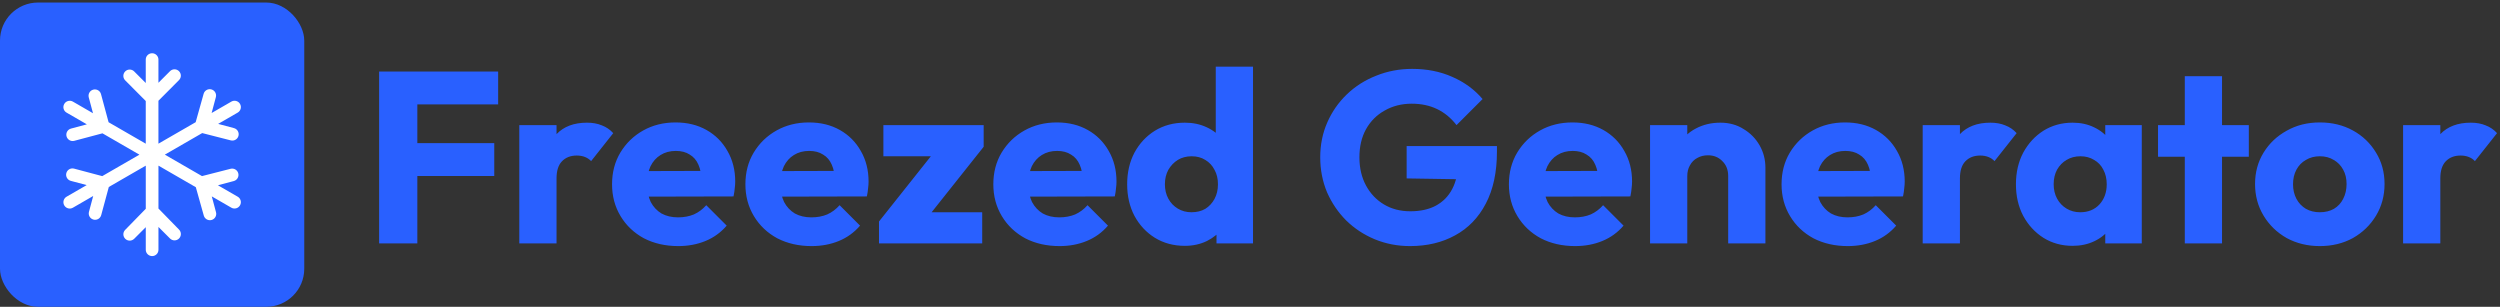
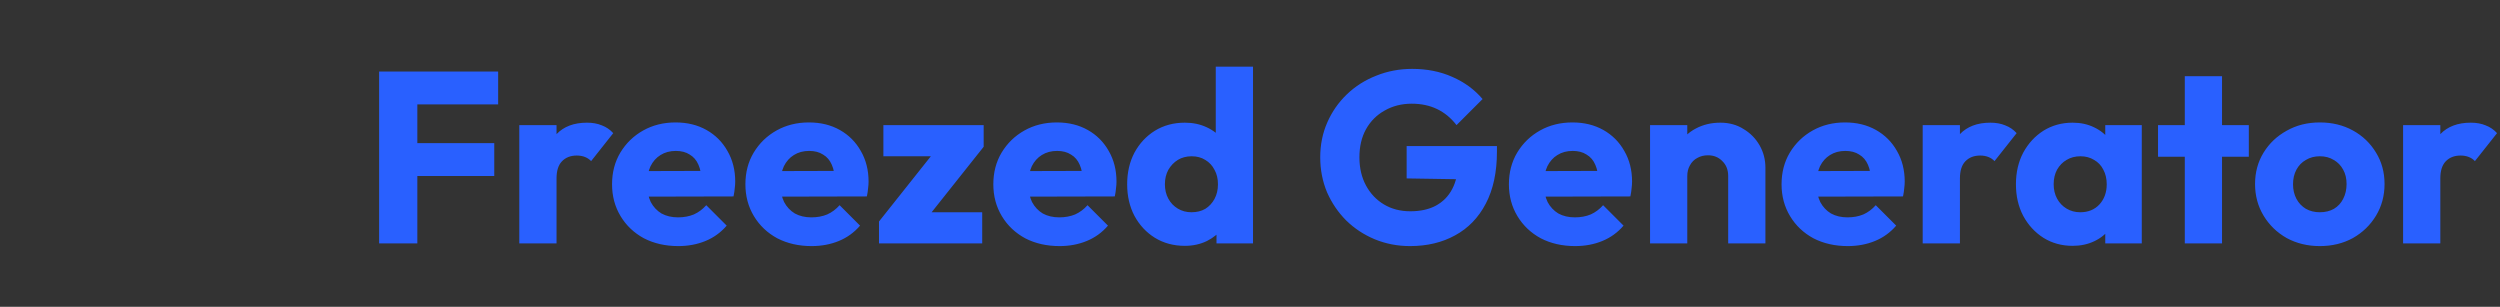
<svg xmlns="http://www.w3.org/2000/svg" width="986" height="121" viewBox="0 0 986 121" fill="none">
  <rect x="0" y="0" width="986" height="121" fill="#333333" stroke="none" />
  <path d="M149.528 96V28.224H164.6V96H149.528ZM161.048 69.408V56.448H194.936V69.408H161.048ZM161.048 41.184V28.224H196.472V41.184H161.048ZM204.809 96V49.344H219.497V96H204.809ZM219.497 70.368L213.353 65.568C214.569 60.128 216.617 55.904 219.497 52.896C222.377 49.888 226.377 48.384 231.497 48.384C233.737 48.384 235.689 48.736 237.353 49.44C239.081 50.08 240.585 51.104 241.865 52.512L233.129 63.552C232.489 62.848 231.689 62.304 230.729 61.92C229.769 61.536 228.681 61.344 227.465 61.344C225.033 61.344 223.081 62.112 221.609 63.648C220.201 65.12 219.497 67.36 219.497 70.368ZM267.505 97.056C262.449 97.056 257.937 96.032 253.969 93.984C250.065 91.872 246.993 88.96 244.753 85.248C242.513 81.536 241.393 77.344 241.393 72.672C241.393 68 242.481 63.84 244.657 60.192C246.897 56.48 249.905 53.568 253.681 51.456C257.457 49.344 261.713 48.288 266.449 48.288C271.057 48.288 275.121 49.28 278.641 51.264C282.161 53.248 284.913 56 286.897 59.52C288.945 63.04 289.969 67.072 289.969 71.616C289.969 72.448 289.905 73.344 289.777 74.304C289.713 75.2 289.553 76.256 289.297 77.472L249.073 77.568V67.488L283.057 67.392L276.721 71.616C276.657 68.928 276.241 66.72 275.473 64.992C274.705 63.2 273.553 61.856 272.017 60.96C270.545 60 268.721 59.52 266.545 59.52C264.241 59.52 262.225 60.064 260.497 61.152C258.833 62.176 257.521 63.648 256.561 65.568C255.665 67.488 255.217 69.824 255.217 72.576C255.217 75.328 255.697 77.696 256.657 79.68C257.681 81.6 259.089 83.104 260.881 84.192C262.737 85.216 264.913 85.728 267.409 85.728C269.713 85.728 271.793 85.344 273.649 84.576C275.505 83.744 277.137 82.528 278.545 80.928L286.609 88.992C284.305 91.68 281.521 93.696 278.257 95.04C274.993 96.384 271.409 97.056 267.505 97.056ZM320.099 97.056C315.043 97.056 310.531 96.032 306.563 93.984C302.659 91.872 299.587 88.96 297.347 85.248C295.107 81.536 293.987 77.344 293.987 72.672C293.987 68 295.075 63.84 297.251 60.192C299.491 56.48 302.499 53.568 306.275 51.456C310.051 49.344 314.307 48.288 319.043 48.288C323.651 48.288 327.715 49.28 331.235 51.264C334.755 53.248 337.507 56 339.491 59.52C341.539 63.04 342.563 67.072 342.563 71.616C342.563 72.448 342.499 73.344 342.371 74.304C342.307 75.2 342.147 76.256 341.891 77.472L301.667 77.568V67.488L335.651 67.392L329.315 71.616C329.251 68.928 328.835 66.72 328.067 64.992C327.299 63.2 326.147 61.856 324.611 60.96C323.139 60 321.315 59.52 319.139 59.52C316.835 59.52 314.819 60.064 313.091 61.152C311.427 62.176 310.115 63.648 309.155 65.568C308.259 67.488 307.811 69.824 307.811 72.576C307.811 75.328 308.291 77.696 309.251 79.68C310.275 81.6 311.683 83.104 313.475 84.192C315.331 85.216 317.507 85.728 320.003 85.728C322.307 85.728 324.387 85.344 326.243 84.576C328.099 83.744 329.731 82.528 331.139 80.928L339.203 88.992C336.899 91.68 334.115 93.696 330.851 95.04C327.587 96.384 324.003 97.056 320.099 97.056ZM346.677 87.36L370.101 57.888H387.957L364.533 87.36H346.677ZM346.677 96V87.36L357.141 83.712H387.381V96H346.677ZM348.405 61.632V49.344H387.957V57.888L377.589 61.632H348.405ZM417.88 97.056C412.824 97.056 408.312 96.032 404.344 93.984C400.44 91.872 397.368 88.96 395.128 85.248C392.888 81.536 391.768 77.344 391.768 72.672C391.768 68 392.856 63.84 395.032 60.192C397.272 56.48 400.28 53.568 404.056 51.456C407.832 49.344 412.088 48.288 416.824 48.288C421.432 48.288 425.496 49.28 429.016 51.264C432.536 53.248 435.288 56 437.272 59.52C439.32 63.04 440.344 67.072 440.344 71.616C440.344 72.448 440.28 73.344 440.152 74.304C440.088 75.2 439.928 76.256 439.672 77.472L399.448 77.568V67.488L433.432 67.392L427.096 71.616C427.032 68.928 426.616 66.72 425.848 64.992C425.08 63.2 423.928 61.856 422.392 60.96C420.92 60 419.096 59.52 416.92 59.52C414.616 59.52 412.6 60.064 410.872 61.152C409.208 62.176 407.896 63.648 406.936 65.568C406.04 67.488 405.592 69.824 405.592 72.576C405.592 75.328 406.072 77.696 407.032 79.68C408.056 81.6 409.464 83.104 411.256 84.192C413.112 85.216 415.288 85.728 417.784 85.728C420.088 85.728 422.168 85.344 424.024 84.576C425.88 83.744 427.512 82.528 428.92 80.928L436.984 88.992C434.68 91.68 431.896 93.696 428.632 95.04C425.368 96.384 421.784 97.056 417.88 97.056ZM467.306 96.96C462.89 96.96 458.954 95.904 455.498 93.792C452.106 91.68 449.418 88.8 447.434 85.152C445.514 81.504 444.554 77.344 444.554 72.672C444.554 68 445.514 63.84 447.434 60.192C449.418 56.544 452.106 53.664 455.498 51.552C458.954 49.44 462.89 48.384 467.306 48.384C470.506 48.384 473.386 48.992 475.946 50.208C478.57 51.424 480.714 53.12 482.378 55.296C484.106 57.408 485.066 59.84 485.258 62.592V82.272C485.066 85.024 484.138 87.52 482.474 89.76C480.81 91.936 478.666 93.696 476.042 95.04C473.418 96.32 470.506 96.96 467.306 96.96ZM469.898 83.712C472.01 83.712 473.834 83.264 475.37 82.368C476.906 81.408 478.122 80.096 479.018 78.432C479.914 76.768 480.362 74.848 480.362 72.672C480.362 70.496 479.914 68.608 479.018 67.008C478.186 65.344 476.97 64.032 475.37 63.072C473.834 62.112 472.042 61.632 469.994 61.632C467.946 61.632 466.122 62.112 464.522 63.072C462.986 64.032 461.738 65.344 460.778 67.008C459.882 68.672 459.434 70.56 459.434 72.672C459.434 74.784 459.882 76.672 460.778 78.336C461.674 80 462.922 81.312 464.522 82.272C466.122 83.232 467.914 83.712 469.898 83.712ZM494.186 96H479.786V83.424L481.994 72.096L479.498 60.768V26.304H494.186V96ZM556.121 97.056C551.193 97.056 546.553 96.16 542.201 94.368C537.913 92.576 534.169 90.112 530.969 86.976C527.769 83.776 525.241 80.064 523.385 75.84C521.593 71.552 520.697 66.944 520.697 62.016C520.697 57.088 521.625 52.512 523.481 48.288C525.337 44.064 527.897 40.384 531.161 37.248C534.489 34.048 538.361 31.584 542.777 29.856C547.193 28.064 551.929 27.168 556.985 27.168C562.809 27.168 568.089 28.224 572.825 30.336C577.625 32.448 581.593 35.36 584.729 39.072L574.457 49.344C572.281 46.528 569.721 44.416 566.777 43.008C563.833 41.6 560.505 40.896 556.793 40.896C552.825 40.896 549.273 41.792 546.137 43.584C543.001 45.312 540.537 47.776 538.745 50.976C537.017 54.112 536.153 57.792 536.153 62.016C536.153 66.24 537.017 69.952 538.745 73.152C540.473 76.352 542.841 78.848 545.849 80.64C548.857 82.432 552.313 83.328 556.217 83.328C560.185 83.328 563.545 82.592 566.297 81.12C569.113 79.584 571.257 77.408 572.729 74.592C574.265 71.712 575.033 68.224 575.033 64.128L585.017 70.848L554.777 70.368V57.6H590.393V59.808C590.393 67.936 588.921 74.784 585.977 80.352C583.097 85.856 579.065 90.016 573.881 92.832C568.761 95.648 562.841 97.056 556.121 97.056ZM621.224 97.056C616.168 97.056 611.656 96.032 607.688 93.984C603.784 91.872 600.712 88.96 598.472 85.248C596.232 81.536 595.112 77.344 595.112 72.672C595.112 68 596.2 63.84 598.376 60.192C600.616 56.48 603.624 53.568 607.4 51.456C611.176 49.344 615.432 48.288 620.168 48.288C624.776 48.288 628.84 49.28 632.36 51.264C635.88 53.248 638.632 56 640.616 59.52C642.664 63.04 643.688 67.072 643.688 71.616C643.688 72.448 643.624 73.344 643.496 74.304C643.432 75.2 643.272 76.256 643.016 77.472L602.792 77.568V67.488L636.776 67.392L630.44 71.616C630.376 68.928 629.96 66.72 629.192 64.992C628.424 63.2 627.272 61.856 625.736 60.96C624.264 60 622.44 59.52 620.264 59.52C617.96 59.52 615.944 60.064 614.216 61.152C612.552 62.176 611.24 63.648 610.28 65.568C609.384 67.488 608.936 69.824 608.936 72.576C608.936 75.328 609.416 77.696 610.376 79.68C611.4 81.6 612.808 83.104 614.6 84.192C616.456 85.216 618.632 85.728 621.128 85.728C623.432 85.728 625.512 85.344 627.368 84.576C629.224 83.744 630.856 82.528 632.264 80.928L640.328 88.992C638.024 91.68 635.24 93.696 631.976 95.04C628.712 96.384 625.128 97.056 621.224 97.056ZM681.594 96V69.408C681.594 66.976 680.826 65.024 679.29 63.552C677.818 62.016 675.93 61.248 673.626 61.248C672.026 61.248 670.618 61.6 669.402 62.304C668.186 62.944 667.226 63.904 666.522 65.184C665.818 66.4 665.466 67.808 665.466 69.408L659.802 66.624C659.802 62.976 660.602 59.776 662.202 57.024C663.802 54.272 666.01 52.16 668.826 50.688C671.706 49.152 674.938 48.384 678.522 48.384C681.978 48.384 685.018 49.216 687.642 50.88C690.33 52.48 692.442 54.624 693.978 57.312C695.514 60 696.282 62.944 696.282 66.144V96H681.594ZM650.778 96V49.344H665.466V96H650.778ZM728.755 97.056C723.699 97.056 719.187 96.032 715.219 93.984C711.315 91.872 708.243 88.96 706.003 85.248C703.763 81.536 702.643 77.344 702.643 72.672C702.643 68 703.731 63.84 705.907 60.192C708.147 56.48 711.155 53.568 714.931 51.456C718.707 49.344 722.963 48.288 727.699 48.288C732.307 48.288 736.371 49.28 739.891 51.264C743.411 53.248 746.163 56 748.147 59.52C750.195 63.04 751.219 67.072 751.219 71.616C751.219 72.448 751.155 73.344 751.027 74.304C750.963 75.2 750.803 76.256 750.547 77.472L710.323 77.568V67.488L744.307 67.392L737.971 71.616C737.907 68.928 737.491 66.72 736.723 64.992C735.955 63.2 734.803 61.856 733.267 60.96C731.795 60 729.971 59.52 727.795 59.52C725.491 59.52 723.475 60.064 721.747 61.152C720.083 62.176 718.771 63.648 717.811 65.568C716.915 67.488 716.467 69.824 716.467 72.576C716.467 75.328 716.947 77.696 717.907 79.68C718.931 81.6 720.339 83.104 722.131 84.192C723.987 85.216 726.163 85.728 728.659 85.728C730.963 85.728 733.043 85.344 734.899 84.576C736.755 83.744 738.387 82.528 739.795 80.928L747.859 88.992C745.555 91.68 742.771 93.696 739.507 95.04C736.243 96.384 732.659 97.056 728.755 97.056ZM758.309 96V49.344H772.997V96H758.309ZM772.997 70.368L766.853 65.568C768.069 60.128 770.117 55.904 772.997 52.896C775.877 49.888 779.877 48.384 784.997 48.384C787.237 48.384 789.189 48.736 790.853 49.44C792.581 50.08 794.085 51.104 795.365 52.512L786.629 63.552C785.989 62.848 785.189 62.304 784.229 61.92C783.269 61.536 782.181 61.344 780.965 61.344C778.533 61.344 776.581 62.112 775.109 63.648C773.701 65.12 772.997 67.36 772.997 70.368ZM817.453 96.96C813.165 96.96 809.325 95.904 805.933 93.792C802.605 91.68 799.949 88.8 797.965 85.152C796.045 81.504 795.085 77.344 795.085 72.672C795.085 68 796.045 63.84 797.965 60.192C799.949 56.544 802.605 53.664 805.933 51.552C809.325 49.44 813.165 48.384 817.453 48.384C820.589 48.384 823.405 48.992 825.901 50.208C828.461 51.424 830.541 53.12 832.141 55.296C833.741 57.408 834.637 59.84 834.829 62.592V82.752C834.637 85.504 833.741 87.968 832.141 90.144C830.605 92.256 828.557 93.92 825.997 95.136C823.437 96.352 820.589 96.96 817.453 96.96ZM820.429 83.712C823.565 83.712 826.093 82.688 828.013 80.64C829.933 78.528 830.893 75.872 830.893 72.672C830.893 70.496 830.445 68.576 829.549 66.912C828.717 65.248 827.501 63.968 825.901 63.072C824.365 62.112 822.573 61.632 820.525 61.632C818.477 61.632 816.653 62.112 815.053 63.072C813.517 63.968 812.269 65.248 811.309 66.912C810.413 68.576 809.965 70.496 809.965 72.672C809.965 74.784 810.413 76.672 811.309 78.336C812.205 80 813.453 81.312 815.053 82.272C816.653 83.232 818.445 83.712 820.429 83.712ZM830.317 96V83.424L832.525 72.096L830.317 60.768V49.344H844.717V96H830.317ZM861.683 96V30.048H876.371V96H861.683ZM851.123 61.824V49.344H886.931V61.824H851.123ZM914.929 97.056C910.129 97.056 905.777 96 901.873 93.888C898.033 91.712 894.993 88.768 892.753 85.056C890.513 81.344 889.393 77.184 889.393 72.576C889.393 67.968 890.513 63.84 892.753 60.192C894.993 56.544 898.033 53.664 901.873 51.552C905.713 49.376 910.065 48.288 914.929 48.288C919.793 48.288 924.145 49.344 927.985 51.456C931.825 53.568 934.865 56.48 937.105 60.192C939.345 63.84 940.465 67.968 940.465 72.576C940.465 77.184 939.345 81.344 937.105 85.056C934.865 88.768 931.825 91.712 927.985 93.888C924.145 96 919.793 97.056 914.929 97.056ZM914.929 83.712C917.041 83.712 918.897 83.264 920.497 82.368C922.097 81.408 923.313 80.096 924.145 78.432C925.041 76.704 925.489 74.752 925.489 72.576C925.489 70.4 925.041 68.512 924.145 66.912C923.249 65.248 922.001 63.968 920.401 63.072C918.865 62.112 917.041 61.632 914.929 61.632C912.881 61.632 911.057 62.112 909.457 63.072C907.857 63.968 906.609 65.248 905.713 66.912C904.817 68.576 904.369 70.496 904.369 72.672C904.369 74.784 904.817 76.704 905.713 78.432C906.609 80.096 907.857 81.408 909.457 82.368C911.057 83.264 912.881 83.712 914.929 83.712ZM947.778 96V49.344H962.466V96H947.778ZM962.466 70.368L956.322 65.568C957.538 60.128 959.586 55.904 962.466 52.896C965.346 49.888 969.346 48.384 974.466 48.384C976.706 48.384 978.658 48.736 980.322 49.44C982.05 50.08 983.554 51.104 984.834 52.512L976.098 63.552C975.458 62.848 974.658 62.304 973.698 61.92C972.738 61.536 971.65 61.344 970.434 61.344C968.002 61.344 966.05 62.112 964.578 63.648C963.17 65.12 962.466 67.36 962.466 70.368Z" fill="#2960FF" />
-   <rect y="1" width="120" height="120" rx="15" fill="#2960FF" />
-   <path d="M62.486 56.663V39.742L70.592 31.602C71.574 30.621 71.565 29.041 70.592 28.068C69.61 27.087 68.029 27.096 67.056 28.068L62.486 32.647V23.481C62.486 22.133 61.37 21 59.986 21C58.593 21 57.486 22.116 57.486 23.481V32.736L52.916 28.166C51.943 27.194 50.362 27.185 49.381 28.166C48.407 29.139 48.399 30.719 49.381 31.701L57.486 39.84V56.672L42.828 48.211L39.837 37.118C39.48 35.779 38.105 34.994 36.775 35.351C35.436 35.708 34.651 37.082 35.008 38.412L36.677 44.659L28.741 40.072C27.571 39.394 26.027 39.804 25.34 41C24.643 42.205 25.054 43.722 26.241 44.409L34.258 49.041L28.009 50.71C26.679 51.067 25.884 52.432 26.241 53.771C26.598 55.101 27.964 55.895 29.303 55.538L40.409 52.584L54.987 61L40.328 69.46L29.223 66.507C27.884 66.15 26.518 66.944 26.161 68.273C25.804 69.612 26.598 70.978 27.928 71.335L34.178 73.004L26.241 77.591C25.072 78.269 24.652 79.804 25.34 81C26.036 82.205 27.553 82.606 28.741 81.928L36.758 77.296L35.088 83.543C34.731 84.873 35.517 86.248 36.856 86.605C38.186 86.962 39.561 86.176 39.918 84.838L42.917 73.744L57.495 65.328V82.339L49.389 90.639C48.407 91.62 48.416 93.2 49.389 94.173C50.371 95.154 51.952 95.145 52.925 94.173L57.495 89.603V98.519C57.495 99.867 58.611 101 59.995 101C61.388 101 62.495 99.884 62.495 98.519V89.505L67.065 94.075C68.038 95.047 69.618 95.056 70.6 94.075C71.574 93.102 71.582 91.522 70.6 90.54L62.495 82.24V65.328L77.233 73.834L80.367 84.998C80.724 86.337 82.099 87.122 83.429 86.765C84.768 86.408 85.554 85.034 85.197 83.704L83.527 77.457L91.258 81.919C92.428 82.597 93.972 82.187 94.659 80.991C95.356 79.786 94.945 78.269 93.758 77.582L85.955 73.075L92.204 71.406C93.534 71.049 94.329 69.684 93.972 68.345C93.615 67.015 92.249 66.221 90.91 66.578L79.671 69.452L65.012 60.991L79.751 52.486L90.99 55.36C92.329 55.717 93.695 54.922 94.052 53.593C94.409 52.254 93.615 50.888 92.285 50.532L86.036 48.863L93.767 44.4C94.936 43.722 95.356 42.187 94.668 40.991C93.972 39.786 92.454 39.385 91.267 40.063L83.465 44.57L85.134 38.323C85.491 36.993 84.706 35.618 83.366 35.261C82.036 34.904 80.662 35.69 80.304 37.029L77.171 48.193L62.486 56.663Z" fill="white" />
</svg>